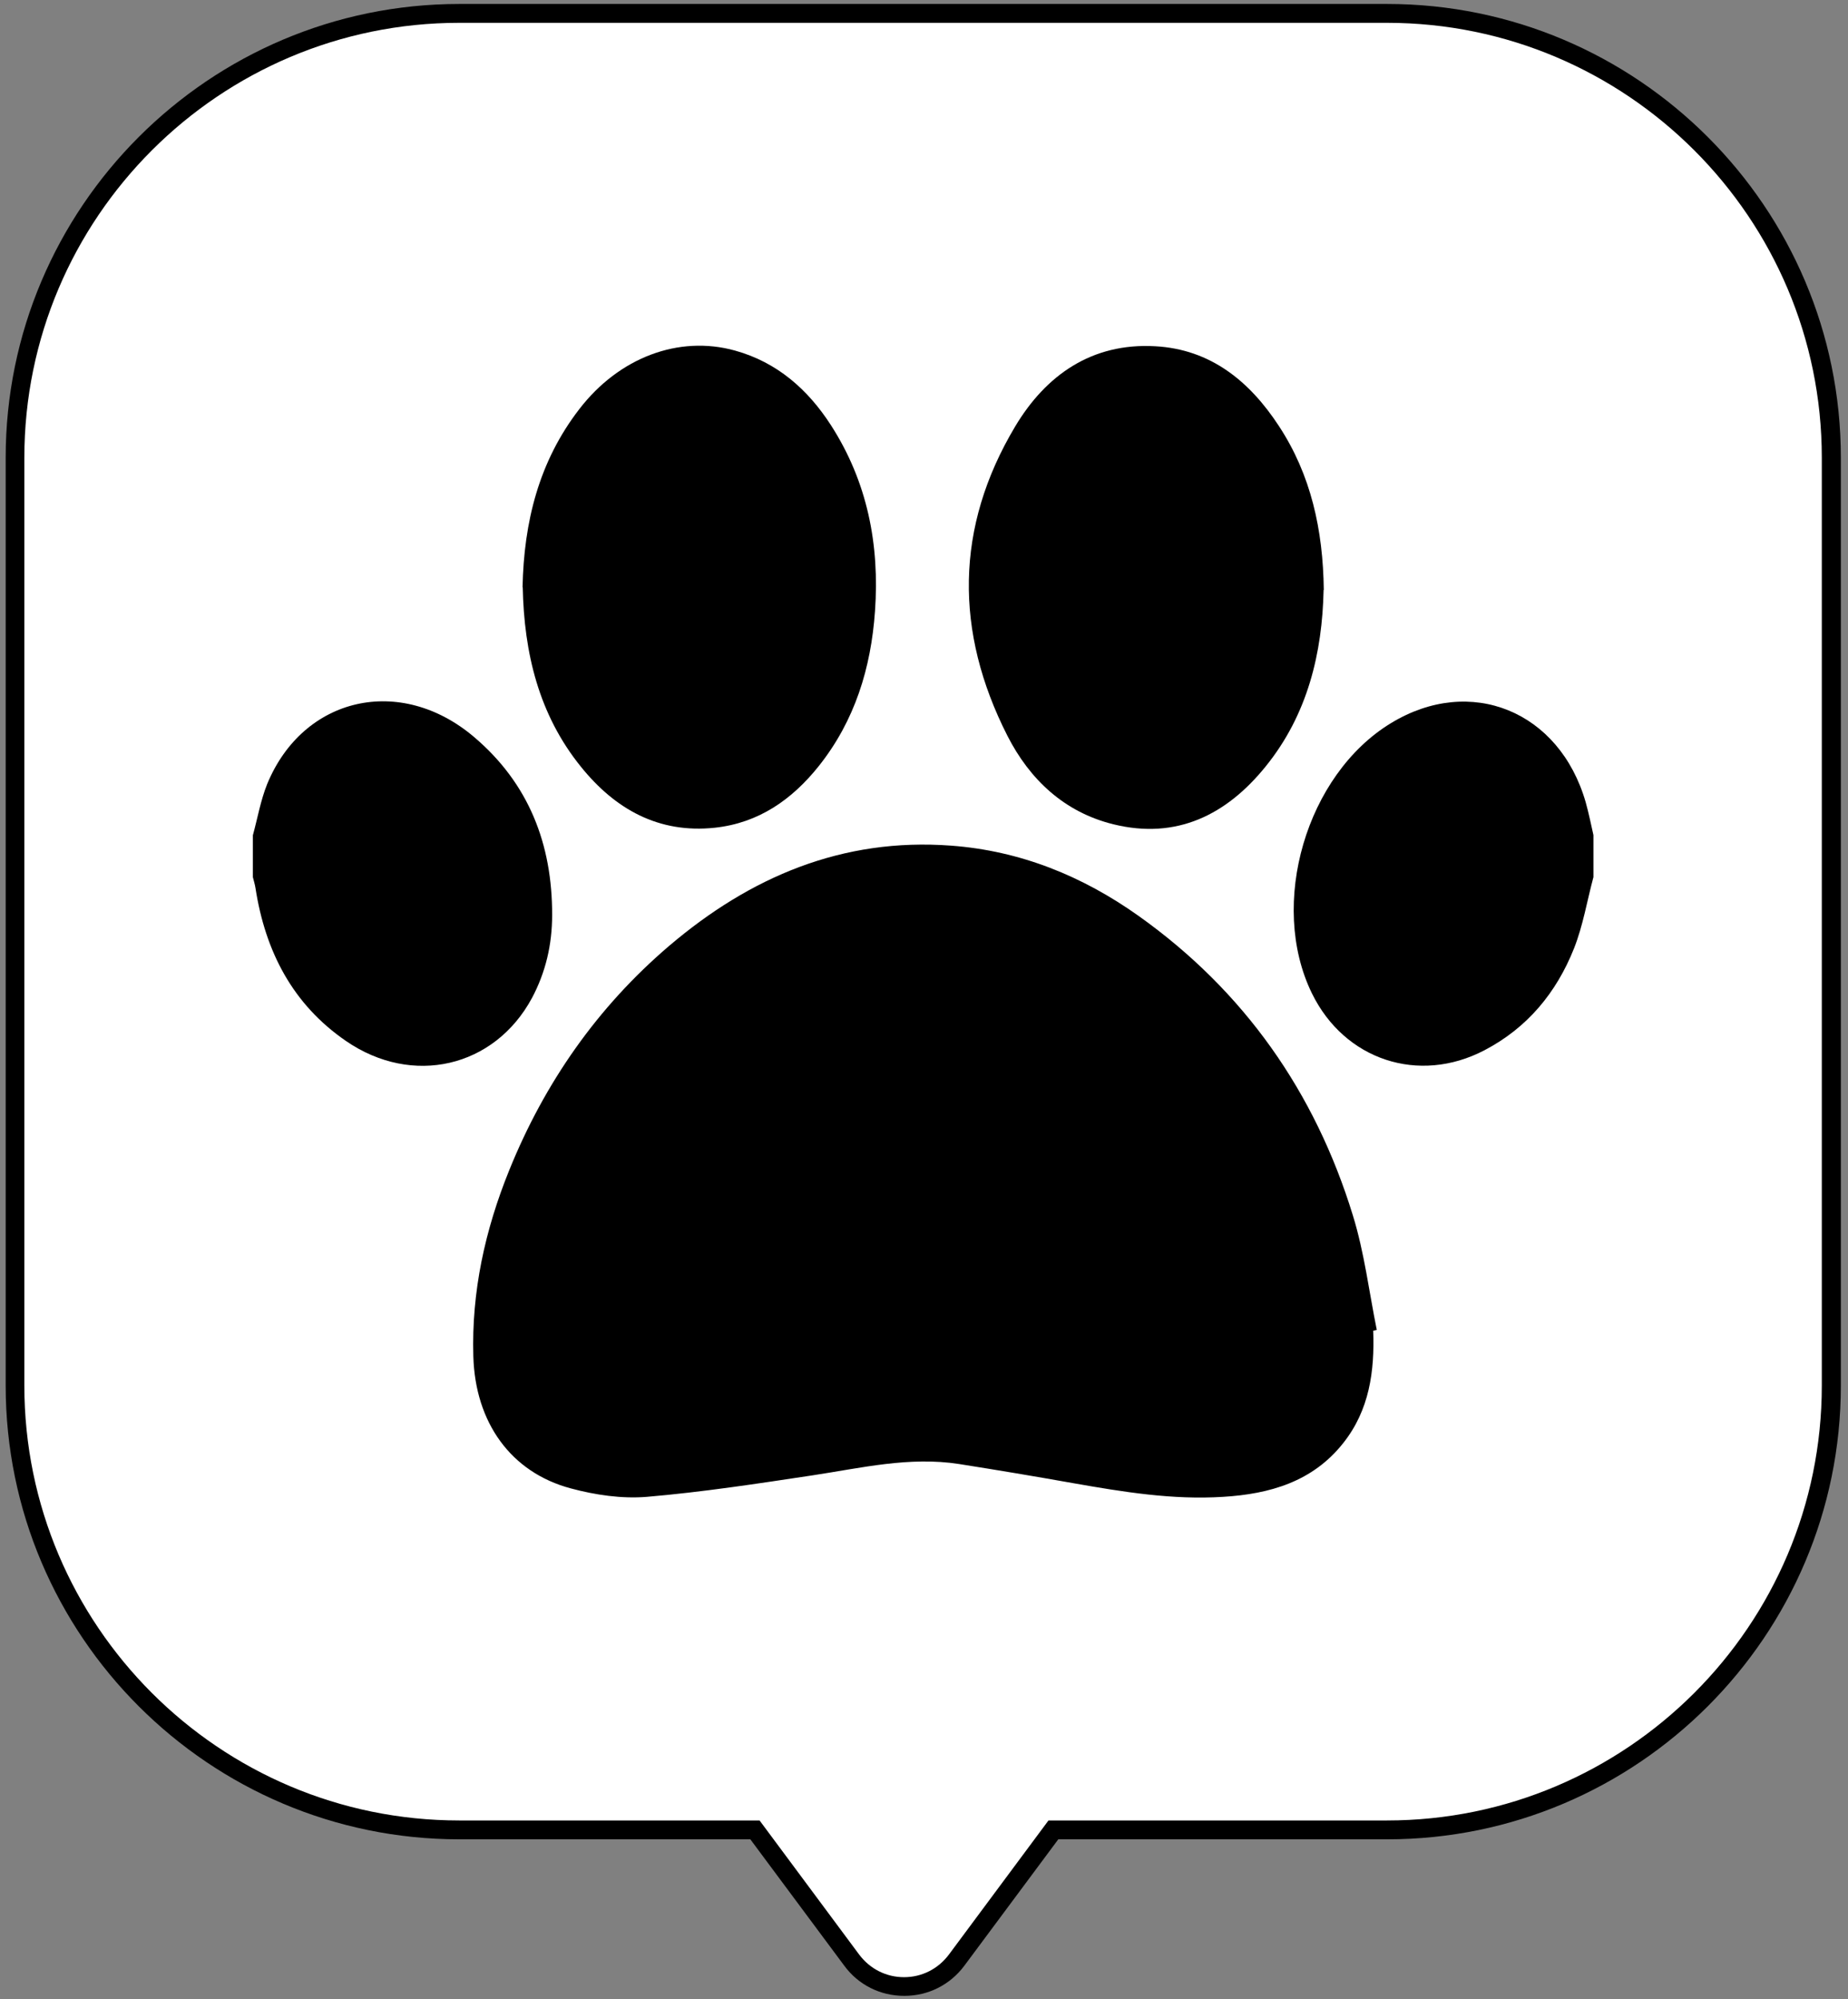
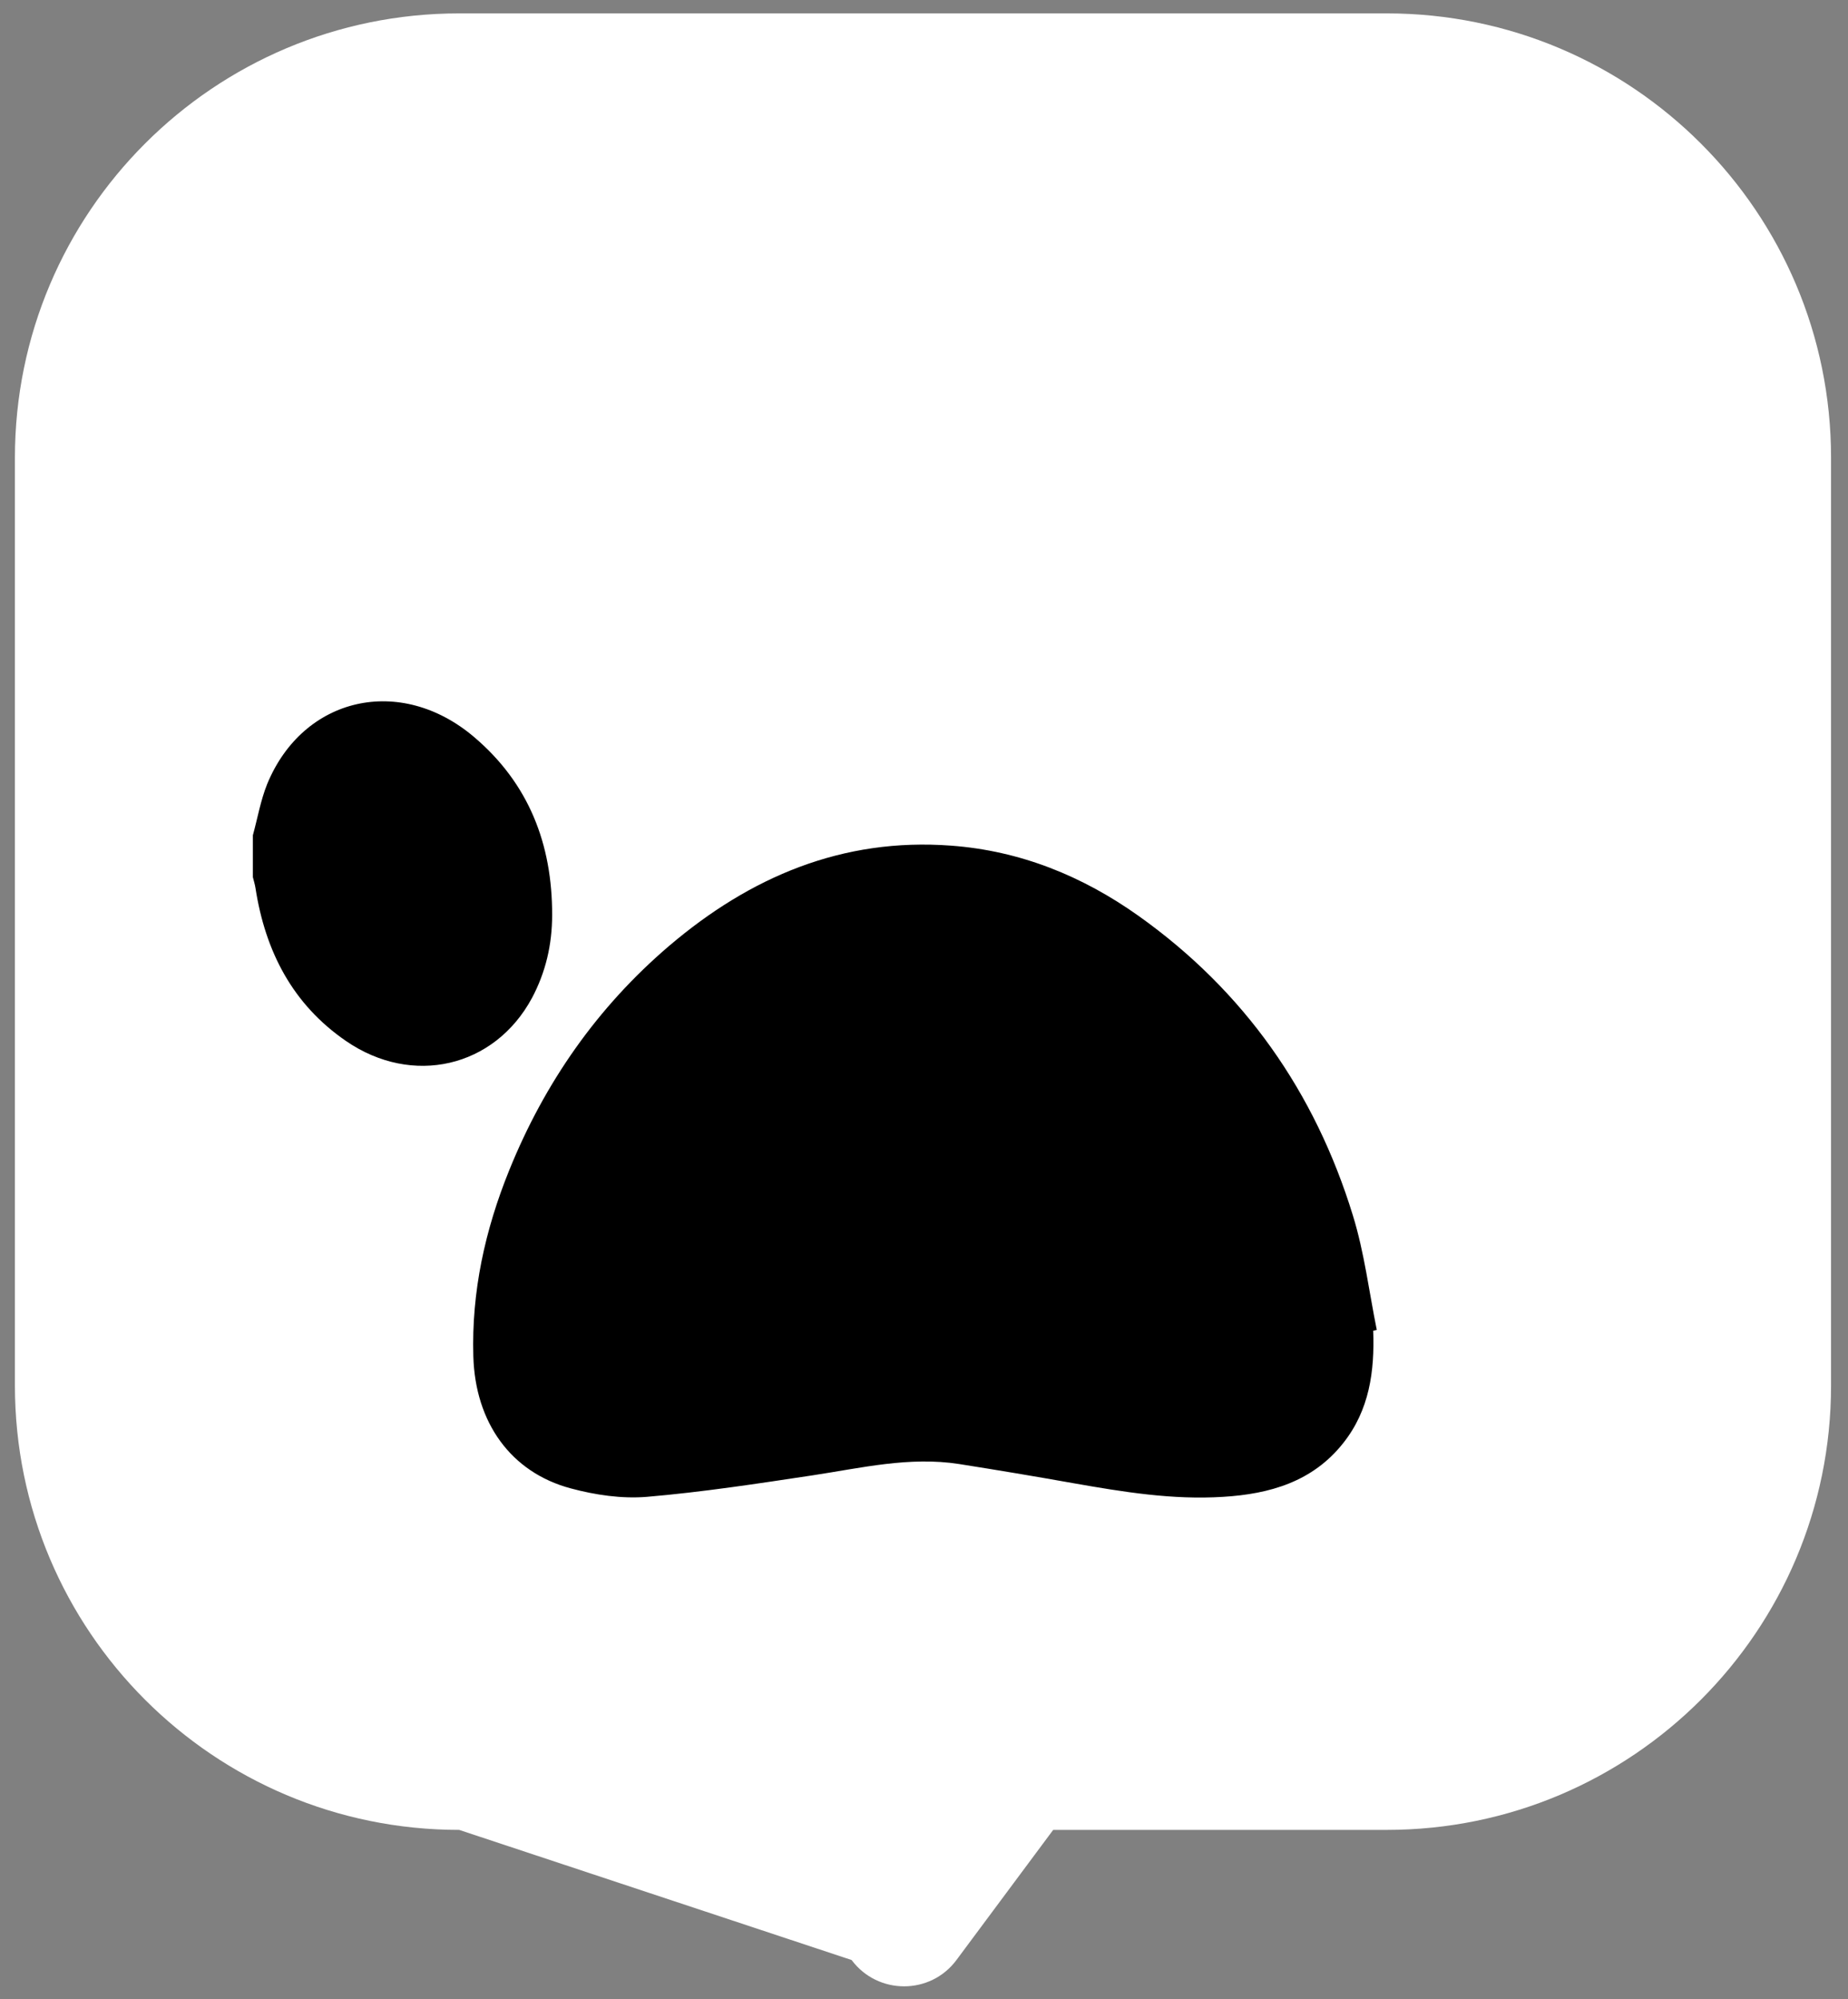
<svg xmlns="http://www.w3.org/2000/svg" width="98" height="106" viewBox="0 0 98 106" fill="none">
  <rect x="0" y="0" width="98" height="106" fill="#808080" stroke="none" />
-   <path d="M73.551 0.71H24.351C11.341 0.71 0.791 11.26 0.791 24.27V73.47C0.791 86.48 11.341 97.03 24.351 97.03H40.031L45.161 103.93C46.551 105.79 49.341 105.79 50.721 103.93L55.851 97.03H73.541C86.551 97.03 97.101 86.48 97.101 73.47V24.27C97.101 11.26 86.551 0.71 73.541 0.71H73.551Z" fill="white" />
-   <path d="M47.951 105.83C46.681 105.83 45.521 105.25 44.771 104.23L39.791 97.53H24.361C11.101 97.53 0.301 86.74 0.301 73.47V24.27C0.301 11.01 11.091 0.21 24.361 0.21H73.561C86.821 0.21 97.621 11 97.621 24.27V73.47C97.621 86.73 86.831 97.53 73.561 97.53H56.121L51.141 104.23C50.381 105.25 49.221 105.83 47.961 105.83H47.951ZM24.351 1.21C11.641 1.21 1.291 11.55 1.291 24.27V73.47C1.291 86.18 11.631 96.53 24.351 96.53H40.281L45.561 103.64C46.131 104.4 46.991 104.84 47.941 104.84C48.891 104.84 49.751 104.4 50.321 103.64L55.601 96.53H73.551C86.261 96.53 96.611 86.19 96.611 73.47V24.27C96.611 11.56 86.271 1.21 73.551 1.21H24.351Z" fill="black" />
-   <path d="M84.5 46.51C84.16 47.77 83.95 49.08 83.47 50.29C82.54 52.63 81 54.5 78.72 55.69C75.24 57.51 71.3 56.21 69.57 52.67C67.26 47.94 69.27 41.07 73.77 38.34C77.98 35.78 82.7 37.7 84.09 42.54C84.25 43.11 84.37 43.7 84.5 44.28V46.5V46.51Z" fill="black" />
+   <path d="M73.551 0.71H24.351C11.341 0.71 0.791 11.26 0.791 24.27V73.47C0.791 86.48 11.341 97.03 24.351 97.03L45.161 103.93C46.551 105.79 49.341 105.79 50.721 103.93L55.851 97.03H73.541C86.551 97.03 97.101 86.48 97.101 73.47V24.27C97.101 11.26 86.551 0.71 73.541 0.71H73.551Z" fill="white" />
  <path d="M13.41 44.29C13.66 43.38 13.82 42.44 14.17 41.57C16.08 36.94 21.23 35.76 25.14 39.08C28.04 41.54 29.29 44.76 29.28 48.52C29.28 50.08 28.94 51.55 28.21 52.92C26.22 56.61 21.87 57.62 18.35 55.2C15.51 53.25 14.07 50.44 13.55 47.1C13.52 46.9 13.46 46.71 13.41 46.51V44.29Z" fill="black" />
  <path d="M72.821 70.56C72.901 72.71 72.621 74.77 71.231 76.52C69.611 78.57 67.331 79.22 64.861 79.37C62.181 79.54 59.561 79.11 56.941 78.65C54.921 78.29 52.891 77.95 50.861 77.63C48.231 77.22 45.671 77.84 43.091 78.23C40.171 78.67 37.241 79.12 34.301 79.37C32.971 79.48 31.561 79.27 30.261 78.92C27.091 78.07 25.201 75.43 25.101 71.92C25.001 68.49 25.721 65.22 27.001 62.06C28.881 57.41 31.681 53.4 35.491 50.15C39.781 46.5 44.671 44.41 50.431 44.84C54.101 45.11 57.401 46.45 60.371 48.56C65.971 52.54 69.731 57.9 71.741 64.44C72.351 66.41 72.601 68.49 73.011 70.52L72.831 70.56H72.821Z" fill="black" />
-   <path d="M27.711 31.14C27.781 27.69 28.571 24.47 30.731 21.68C32.831 18.96 35.991 17.76 38.981 18.59C41.211 19.21 42.841 20.65 44.061 22.54C46.001 25.55 46.651 28.88 46.401 32.41C46.191 35.42 45.331 38.22 43.421 40.62C42.001 42.4 40.231 43.64 37.911 43.89C34.921 44.21 32.611 42.9 30.801 40.65C28.571 37.89 27.791 34.62 27.721 31.14" fill="black" />
-   <path d="M70.191 31.28C70.121 34.62 69.351 37.89 67.111 40.65C65.041 43.21 62.391 44.53 59.051 43.71C56.441 43.07 54.601 41.33 53.421 39.01C50.621 33.5 50.641 27.96 53.831 22.62C55.461 19.89 57.901 18.17 61.261 18.36C64.201 18.52 66.271 20.22 67.821 22.59C69.521 25.18 70.161 28.09 70.201 31.28" fill="black" />
</svg>